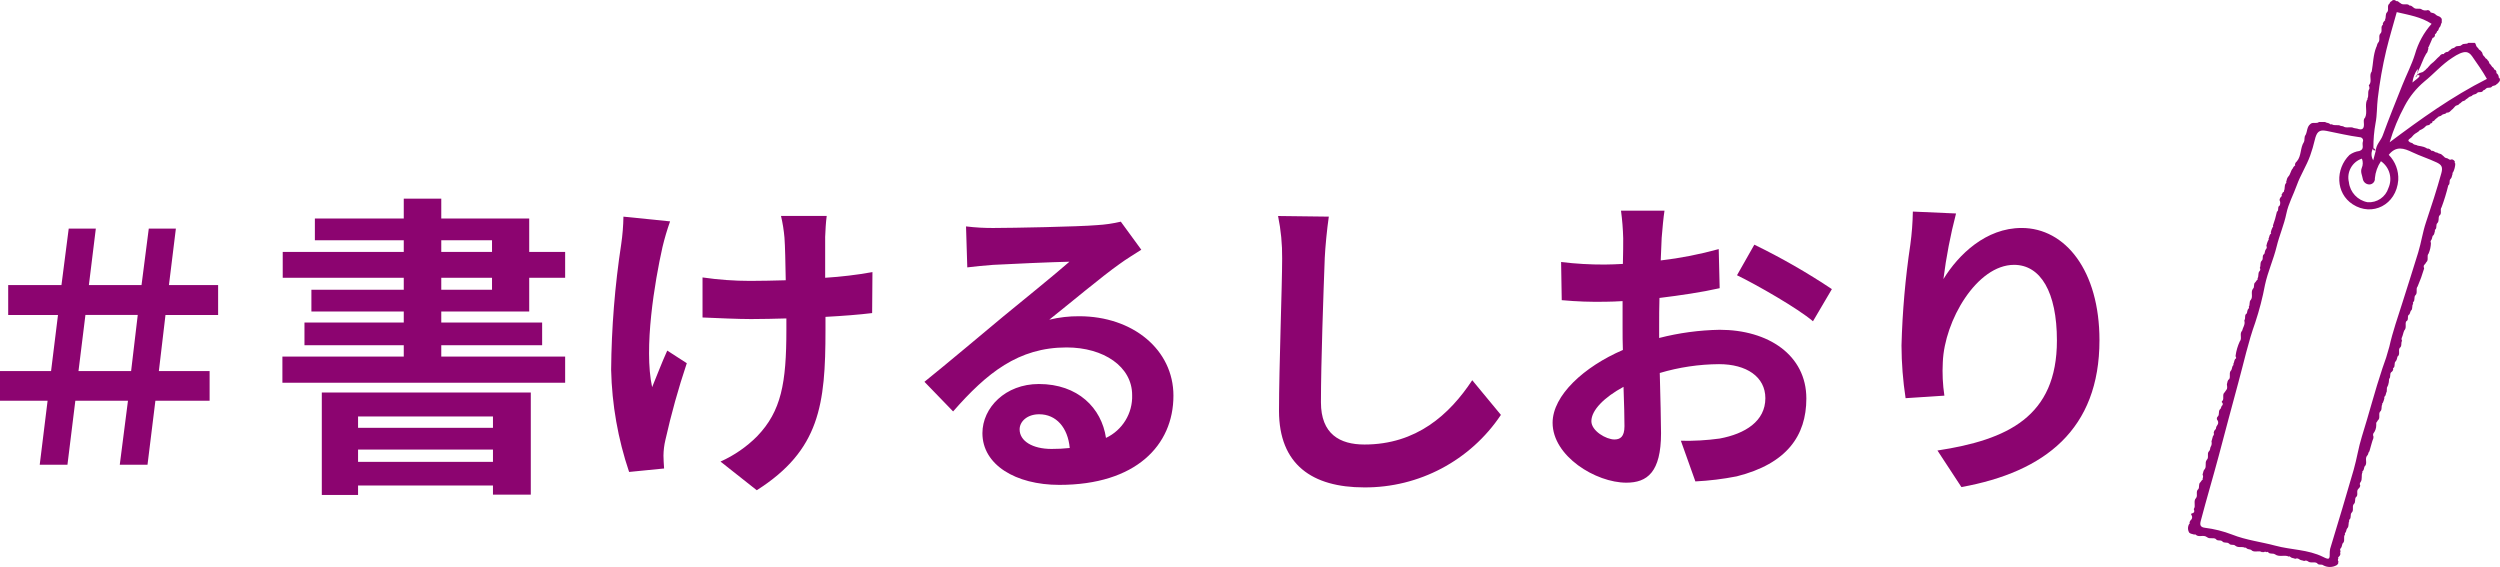
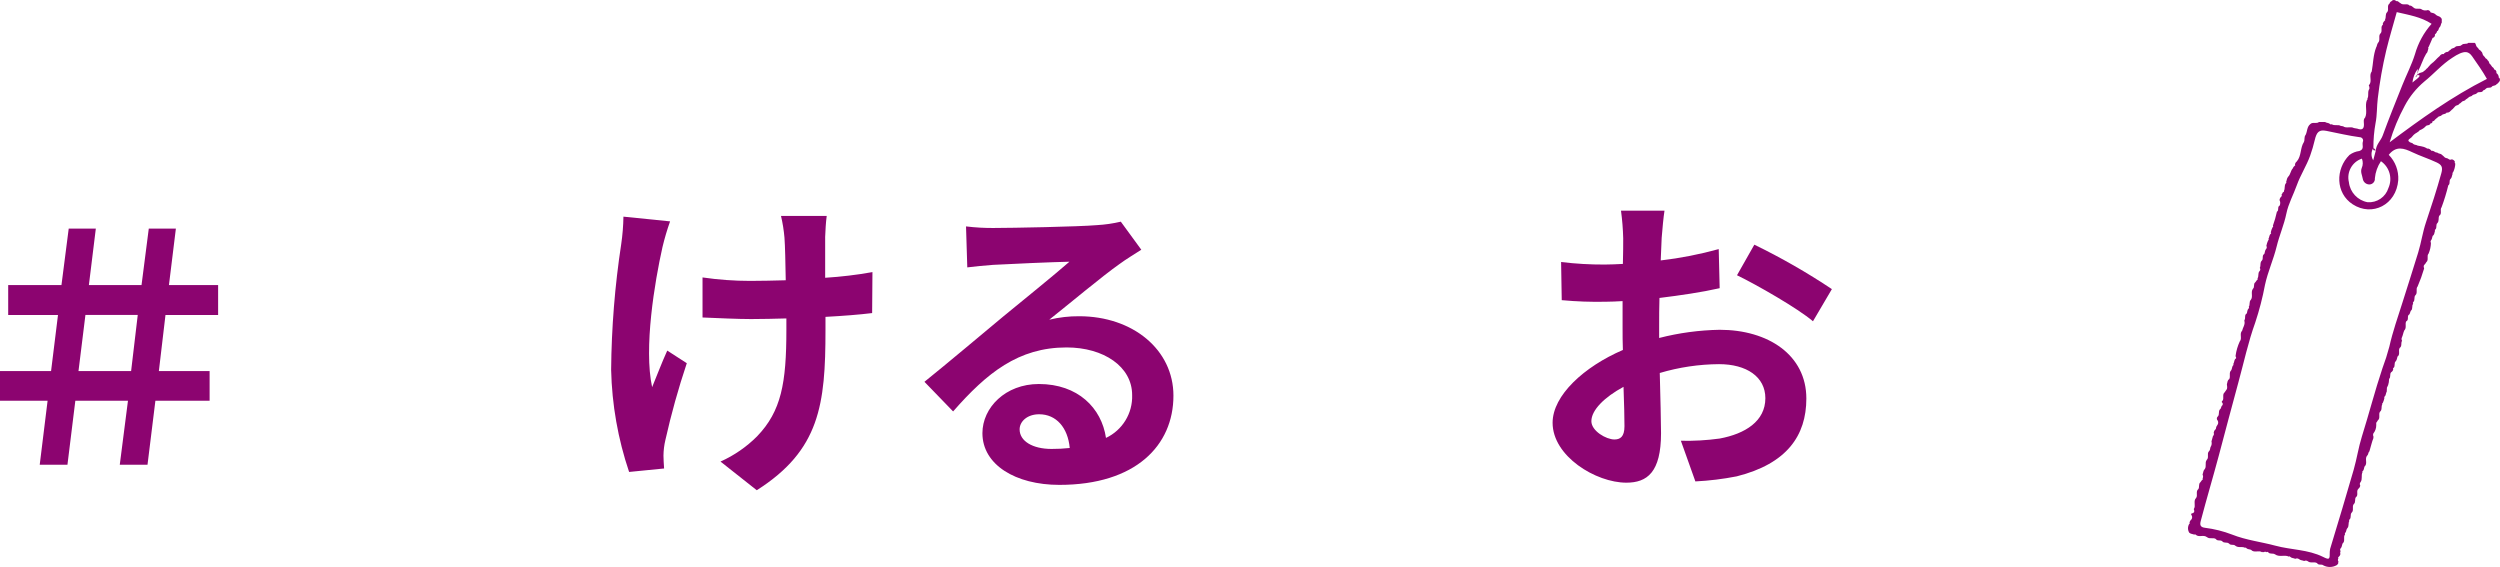
<svg xmlns="http://www.w3.org/2000/svg" enable-background="new 0 0 593.006 134.492" height="134.492" viewBox="0 0 593.006 134.492" width="593.006">
  <g fill="#8c0470">
    <path d="m20.262 74.71h12.412l-1.574 13.311h-12.483zm15.029-20.485-1.72 13.385h-12.487l1.646-13.385h-6.43l-1.72 13.385h-12.636v7.1h11.813l-1.644 13.31h-12.113v7.027h11.29l-1.868 15.18h6.578l1.87-15.179h12.486l-1.944 15.179h6.58l1.869-15.179h12.86v-7.027h-12.037l1.571-13.311h12.485v-7.1h-11.664l1.645-13.385z" />
-     <path d="m84.932 106.638h32v2.915h-32zm0-7.851h32v2.692h-32zm-8.6-5.683v24.3h8.6v-2.243h32v2.168h8.972v-24.225zm28.339-27.216h12.038v2.841h-12.038zm0-8.9h12.038v2.766h-12.038zm-8.898-9.867v4.71h-21.084v5.16h21.084v2.766h-28.711v6.131h28.711v2.841h-21.907v5.159h21.907v2.617h-23.552v5.383h23.552v2.693h-28.786v6.205h67.067v-6.205h-29.383v-2.693h23.926v-5.382h-23.926v-2.618h20.86v-8h8.523v-6.131h-8.523v-7.926h-20.86v-4.71z" />
    <path d="m157.153 58.561c-1.869 8.3-4.485 24-2.467 33.273.973-2.318 2.318-5.907 3.589-8.674l4.636 2.992c-2.006 5.99-3.704 12.08-5.085 18.244-.283 1.201-.433 2.429-.448 3.663 0 .747.074 2.019.149 3.066l-8.3.822c-2.641-7.812-4.078-15.981-4.262-24.225.087-9.989.887-19.959 2.393-29.834.314-2.153.489-4.324.524-6.5l11.065 1.122c-.705 1.986-1.304 4.007-1.795 6.056m38.581-2.243v9.565c3.761-.234 7.505-.683 11.215-1.346l-.074 9.72c-2.992.373-6.879.672-11.067.9v3.14c0 17.646-1.346 28.487-16.3 37.983l-8.6-6.8c3.232-1.448 6.171-3.475 8.673-5.981 5.757-5.982 6.953-12.636 6.953-25.272v-2.699c-2.841.075-5.608.15-8.374.15-3.215 0-7.851-.225-11.515-.374v-9.5c3.739.545 7.512.82 11.291.822 2.691 0 5.608-.075 8.448-.15-.075-4.186-.149-8.074-.3-10.093-.148-1.737-.423-3.462-.822-5.159h10.84c-.224 1.644-.3 3.439-.373 5.083" />
    <path d="m235.952 54.075c3.963 0 19.964-.3 24.225-.672 1.915-.107 3.816-.382 5.683-.822l4.859 6.654c-1.72 1.122-3.514 2.168-5.234 3.439-4.037 2.841-11.888 9.421-16.6 13.16 2.324-.564 4.709-.84 7.1-.822 12.711 0 22.356 7.926 22.356 18.841 0 11.814-8.972 21.161-27.066 21.161-10.392 0-18.243-4.785-18.243-12.262 0-6.056 5.458-11.664 13.384-11.664 9.271 0 14.878 5.682 15.926 12.785 3.913-1.847 6.352-5.845 6.205-10.169 0-6.729-6.729-11.291-15.552-11.291-11.44 0-18.916 6.057-26.916 15.179l-6.8-7.028c5.309-4.261 14.356-11.888 18.767-15.552 4.187-3.44 11.963-9.72 15.627-12.934-3.814.074-14.132.523-18.1.747-2.018.149-4.41.374-6.13.6l-.3-9.721c2.256.274 4.528.399 6.8.374m13.464 52.41c1.449.006 2.897-.069 4.337-.224-.449-4.859-3.216-8-7.253-8-2.841 0-4.636 1.719-4.636 3.589 0 2.766 3.066 4.635 7.552 4.635" />
-     <path d="m314.23 61.327c-.3 8.075-.9 24.823-.9 34.094 0 7.553 4.485 10.02 10.318 10.02 12.336 0 20.187-7.1 25.571-15.254l6.8 8.225c-7.234 10.827-19.428 17.291-32.449 17.2-12.262 0-20.188-5.383-20.188-18.169 0-10.019.747-29.683.747-36.113.036-3.39-.29-6.773-.971-10.094l12.038.149c-.449 3.141-.822 6.954-.972 9.945" />
    <path d="m394.152 56.467c-.075 1.646-.148 3.44-.224 5.309 4.648-.544 9.247-1.444 13.758-2.691l.224 9.272c-4.262.971-9.421 1.72-14.281 2.317-.074 2.243-.074 4.561-.074 6.729v2.766c4.693-1.207 9.51-1.859 14.355-1.944 11.515 0 20.561 5.982 20.561 16.3 0 8.822-4.634 15.477-16.523 18.467-3.233.636-6.509 1.037-9.8 1.2l-3.439-9.645c3.076.072 6.152-.103 9.2-.524 6.056-1.121 10.841-4.111 10.841-9.57 0-5.085-4.485-8.075-10.99-8.075-4.761.031-9.494.736-14.057 2.094.149 5.906.3 11.738.3 14.28 0 9.272-3.292 11.739-8.226 11.739-7.252 0-17.495-6.28-17.495-14.206 0-6.505 7.476-13.309 16.672-17.272-.074-1.794-.074-3.589-.074-5.309v-6.28c-1.422.074-2.767.149-3.963.149-3.494.075-6.989-.05-10.468-.373l-.149-9.048c3.424.414 6.87.615 10.319.6 1.345 0 2.839-.075 4.335-.15.076-2.616.076-4.785.076-6.056-.054-2.201-.229-4.397-.524-6.579h10.319c-.225 1.346-.524 4.56-.674 6.5m-11.214 47.778c1.345 0 2.392-.6 2.392-3.141 0-1.869-.075-5.309-.225-9.346-4.56 2.467-7.625 5.533-7.625 8.15 0 2.317 3.513 4.336 5.458 4.337m51.59-35.666-4.485 7.626c-3.59-3.066-13.385-8.672-18.02-10.915l4.112-7.253c6.363 3.093 12.508 6.615 18.393 10.542" />
-     <path d="m460.99 66.188c3.589-5.832 10.094-12.113 18.543-12.113 10.392 0 18.467 10.169 18.467 26.618 0 21.16-12.934 31.252-32.748 34.842l-5.683-8.673c16.6-2.542 28.337-8 28.337-26.094 0-11.515-3.888-17.945-10.168-17.945-8.822 0-16.524 13.234-16.9 23.1-.144 2.648-.019 5.303.374 7.926l-9.2.6c-.632-4.132-.958-8.306-.973-12.486.21-8.011.909-16.001 2.094-23.926.356-2.603.556-5.224.6-7.851l10.243.449c-1.333 5.114-2.332 10.309-2.99 15.552" />
    <path d="m579.458 12.817c.095.056.218.024.274-.071.014-.024.023-.05.026-.078.196-.184.438-.313.7-.374.109.064.249.029.314-.08.016-.027.026-.057.03-.089.186-.125.368-.252.547-.385.223-.363.726-.236.975-.554l.051-.028c.419-.436 1.105-.027 1.516-.484l.057-.019c.424-.466 1.124-.058 1.558-.494l1.5.005c.356.234.238.737.561.99l.011.023c.19.161.346.359.458.582l-.014-.015c.231.106.426.276.563.49.335.249.218.745.545 1l.015.024c.184.166.337.363.454.581l-.014-.014c.239.107.43.299.536.539l-.02-.02c.389.176.23.726.616.9l.054.081c.125.195.262.383.41.562.242.123.41.355.452.623l-.034-.047c.336.06.579.353.577.694l-.038.179.158.092c.209.193.352.446.409.725l-.024.2.16.121c.249.295.212.737-.083.986-.005.005-.011.009-.017.014l.009-.011c-.127.222-.318.4-.549.509l.011-.009c-.244.386-.717.3-1.047.5l-.011.005c-.337.593-1.1.1-1.479.577l-.051.034c-.151.189-.363.319-.6.368l.07.146-.077-.144c-.274.7-1.081.157-1.456.622l-.026.014c-.264.337-.73.248-1.039.492h-.018c-.2.374-.717.232-.939.572l-.076.033c-.165.173-.363.311-.581.408l.005-.005c-.172.423-.7.28-.941.591l-.053.035c-.159.18-.352.327-.568.433l.008-.007c-.186.409-.706.27-.952.581l-.049.046c-.162.15-.31.313-.444.489l-.057.081c-.181.118-.344.262-.482.429l-.057.031c-.17.223-.417.375-.692.428l-.2-.041-.138.145c-.293.286-.753.186-1.05.458l-.022.016c-.223.335-.723.191-.936.542l-.089.045c-.173.152-.349.301-.526.446l-.009.008c-.161.2-.293.444-.614.4l-.008.019c.028.254-.155.483-.409.512-.036.004-.072.004-.108-.001l.134.125-.125-.134c-.135.528-.66.382-.992.57l-.009.007c-.414.48-.946.844-1.543 1.057-.366.522-1.023.665-1.445 1.115l-.053.064c-.281.382-.63.709-1.028.966l-.02.024c-.123.114-.161.225-.115.333s.089.16.133.16l.033.019c.23.345.745.211.964.573h.007c.313.242.74.18 1.062.394l.838.154c.439.072.863.218 1.254.431l.108.142.172-.049c.292.04.561.182.759.4l.1.153.182-.028c.279.043.54.164.753.349l.509.122c.293.282.767.18 1.044.493l.031.018c.157.162.327.311.508.446l.051.053c.238.348.712.211.989.484.209.198.525.233.772.085.345.042.638.274.757.6-.09.119-.068.288.051.378.01.008.022.015.033.022-.024.722-.203 1.431-.526 2.077-.125.058-.18.207-.122.332.006.013.013.026.022.038-.194.382-.15.86-.484 1.184v-.007c-.465.419-.005 1.172-.563 1.558l.016-.034c-.429 1.774-.963 3.521-1.6 5.231l.015-.028c-.511.595.232 1.559-.607 2.058l.125.075-.112-.092c-.215.539.028 1.178-.368 1.677l-.008.018c-.5.4-.057 1.127-.516 1.546l-.141.141.064.188c-.18.4-.1.916-.559 1.177l.023-.028c-.184.362-.125.82-.443 1.131-.045.113-.078.231-.1.351-.005.051.072.112.112.171-.02.891-.21 1.769-.559 2.589l.007-.018c-.554.593.119 1.524-.573 2.079l.027-.03c-.112.217-.258.415-.432.587-.309.275-.182.593-.091.908-.43 1.46-.948 2.892-1.552 4.289l.008-.023c-.53.612.1 1.52-.538 2.106l.015-.026c-.423.458-.023 1.169-.5 1.612-.115.114-.126.297-.026.424-.414.467 0 1.21-.543 1.635l.02-.027c-.259.312-.156.822-.574 1.046l.018-.033c-.393.446.112 1.235-.6 1.556l.026-.034c-.354.683.172 1.554-.466 2.177l.018-.03c-.259.528-.317 1.126-.562 1.659-.138.262-.128.577.028.829-.359.5.062 1.268-.563 1.681l.02-.022c-.461.63.211 1.56-.562 2.106l.023-.049c-.141.379-.116.818-.424 1.134l-.011.014c-.471.425-.022 1.16-.528 1.571l-.127.118.072.157c-.031.309-.207.584-.474.742v-.007c-.439.446-.03 1.155-.5 1.593l-.073.806c-.063.452-.215.887-.447 1.279-.015.307-.029.615-.043.922-.234.359-.153.849-.49 1.164l-.127.149.074.183c-.089.422-.226.833-.406 1.225l-.152.119.041.188c-.318.539.037 1.283-.53 1.746l.016-.03c-.49.62.164 1.544-.557 2.1l.034-.043c-.112.215-.246.418-.4.605l.008.534c.01.732-.238 1.445-.7 2.013l.016-.037c-.107.253-.093.542.039.783l-.076.115.087.108c-.433 1.055-.65 2.175-.993 3.259l-.005.014c-.32.264-.209.76-.546 1.015-.635.756.225 1.865-.608 2.575l.023-.041c-.175.37-.116.832-.448 1.141l-.125.112.068.154c-.373.737.062 1.632-.461 2.339-.201.214-.23.537-.069.783-.029.304-.184.583-.428.767l-.014.032c-.615.546.127 1.509-.619 2.014l.023-.037c-.34.49.019 1.187-.481 1.631l.007-.019c-.539.6.108 1.521-.554 2.091l.014-.02c-.4.466 0 1.184-.5 1.62l-.123.153.087.175c-.32.536-.011 1.248-.48 1.743l.007-.02c-.282.3-.2.759-.461 1.067-.126.103-.161.281-.083.424-.526.622.149 1.57-.582 2.135l.015-.027c-.173.36-.148.794-.408 1.123l-.016.035c-.333.206-.1.477-.083.723-.044.134-.078.272-.1.412-.005.061.065.13.1.2-.06.28-.214.532-.435.715l-.148.16.079.2c-.164.229-.152.54.028.756-.088.057-.114.174-.058.262.009.014.019.026.032.038-.082.271-.273.495-.527.62l.024-.016c-.954.502-2.095.502-3.049 0-.429-.4-1.18.079-1.521-.558h-.02c-.671-.375-1.509.108-2.15-.419-.255-.188-.595-.214-.876-.068-.391-.173-.857-.138-1.206-.433-.261-.206-.62-.237-.913-.081-.373-.2-.853-.133-1.176-.465l-.149-.134-.188.072c-1.034-.505-2.261.2-3.259-.527l-.008.008c-.473-.379-1.18.024-1.612-.486l-.158-.14-.184.1c-.246-.142-.55-.138-.792.011l-.157-.1-.154.107c-.8-.568-1.892.238-2.636-.574l-.015-.008c-.362-.158-.8-.093-1.109-.405l-.127-.141-.176.069c-.708-.394-1.6.08-2.272-.475l-.03-.009c-.409-.448-1.151.018-1.516-.553l-.016.015c-.444-.406-1.158.012-1.563-.515h-.007c-.421-.427-1.168.042-1.527-.555l-.009-.005c-.645-.414-1.49.1-2.108-.447l-.042-.015c-.782-.6-1.834.144-2.6-.527l-.167-.127-.19.089c-.386-.172-.851-.14-1.181-.456l-.019-.018c-.381-.633-.384-1.424-.007-2.059l.142-.123-.062-.179c.049-.291.202-.554.431-.74.24-.3.26-.721.049-1.042-.183-.245-.125-.391.177-.442.584-.171.53-.565.352-1 .582-.806-.225-1.917.585-2.673l-.026.031c.455-.635-.183-1.55.54-2.117l-.022.031c.34-.488-.024-1.184.481-1.623l-.008.012c.144-.177.278-.362.406-.55.13-.031.211-.161.18-.291-.008-.034-.023-.066-.045-.094.152-.267.156-.593.011-.863v-.117c.164-.413.141-.9.5-1.237l-.008.022c.494-.639-.012-1.486.444-2.132l.024-.054c.622-.562 0-1.441.515-2.03l.016-.022c.325-.256.253-.664.383-1 .268-.395.351-.887.226-1.347.095-.426.212-.847.352-1.261.224-.201.295-.523.175-.8.036-.29.165-.56.368-.771l.163-.087-.008-.181c.039-.283.156-.549.337-.769.236-.302.275-.713.1-1.054-.272-.247-.293-.667-.046-.939.027-.03.057-.057.089-.082l-.007.012c.412-.462.076-1.13.44-1.605l.028-.057c.373-.21.233-.734.587-.956l-.015.02c.139-.187.15-.44.026-.638l.022.031c-.148-.089-.2-.188-.165-.3s.08-.165.125-.165l-.007.026c.55-.6-.127-1.531.576-2.085l-.024.031c.118-.209.256-.408.41-.592.351-.415.135-.886.131-1.336.152-.42.084-.941.557-1.215l-.024.041c.421-.658-.156-1.551.5-2.154l-.02.038c.21-.339.184-.757.381-1.1.153-.081.212-.271.13-.425 0-.001-.001-.002-.001-.002.228-.355.194-.809.432-1.16l.026-.038c.213-.065.259-.191.177-.4-.058-.146-.075-.229-.1-.229l.012-.172c.161-1.145.488-2.261.969-3.313l.011-.016c.653-.753-.161-1.838.58-2.572l-.015.035c.157-.778.764-1.449.539-2.315l-.011-.187c.387-.478-.1-1.281.611-1.64l-.022.023c.119-.389.087-.83.4-1.155.117-.069.157-.219.088-.337-.012-.02-.026-.038-.042-.053.373-.5.022-1.212.5-1.681v.008c.595-.791-.1-1.83.5-2.621l-.005-.002c.492-.4.028-1.147.558-1.533l-.011.014c.143-.179.279-.363.406-.553.136-.044.211-.189.168-.326-.009-.027-.021-.052-.038-.074.37-.505.037-1.2.467-1.693.23-.2.266-.543.083-.786.294-.558-.035-1.3.527-1.781l-.022.024c.405-.444-.069-1.212.577-1.567l-.02.034c.157-.367.131-.794.377-1.131.233-.205.283-.548.118-.811.084-.44.222-.869.41-1.276.132-.07.182-.234.112-.366-.006-.012-.013-.023-.021-.034.237-.363.145-.874.526-1.172l.114-.157-.1-.168c.088-.427.232-.84.427-1.23.123-.061.173-.211.112-.334-.009-.018-.02-.034-.032-.049.389-1.069.704-2.163.943-3.275l.026-.049c.561-.328 0-1.16.652-1.448l-.026.035c.204-.421.198-.913-.016-1.329l.012-.122c.053-.282.2-.539.417-.727.118-.131.136-.324.045-.475.145-.152.252-.337.313-.538.149 0 .27-.121.27-.27 0-.025-.003-.05-.01-.074.3-.553.027-1.246.44-1.77l.141-.145-.065-.191c.168-.4.15-.871.466-1.215v-.008c.593-.55.572-1.449 1.135-2.017l-.024.022c.08-.25.24-.468.456-.618l.133-.122-.075-.165c.042-.295.2-.562.439-.741l.016-.019c1.123-1.333.753-3.209 1.682-4.611l-.022.028c.271-.523 0-1.173.394-1.667l.02-.02c.421-.826.283-1.9 1.1-2.552l-.022.015c.587-.633 1.489-.011 2.1-.53l1.447.008c.331.242.786.164 1.107.431.105.154.315.193.468.088h.001c.649.465 1.474 0 2.133.4l.55.092c.788.568 1.766-.024 2.575.419l.8.141c.973.354 1.6.215 1.578-1.019-.007-.546-.2-1.154.287-1.625l-.011.026c.62-1.353-.142-2.855.451-4.211l.152-.121-.062-.183c.417-.717-.051-1.616.478-2.31 0-.173-.008-.345-.014-.519-.108-.078-.151-.219-.106-.344.049-.105.095-.158.138-.158l-.005.014c.647-.966-.2-2.192.551-3.139l-.015.031c.351-1.921.339-3.909 1.07-5.758l-.012.041c.217-.341.171-.79.454-1.1l.015-.019c.555-.6.027-1.441.446-2.074l.06-.054c.612-.565-.008-1.436.5-2.025.13-.081.171-.252.09-.383-.001-.001-.002-.003-.003-.004.097-.245.242-.467.427-.654l.154-.114-.043-.186c.309-.547-.023-1.28.515-1.76l-.012.019c.522-.6-.18-1.541.588-2.07l-.03.042c.062-.264.248-.481.5-.581l-.012.012c.203-.301.612-.38.914-.177.024.016.048.034.069.054.123.116.299.159.462.111.201.125.391.268.567.426l.089.043c.573.573 1.382.037 2 .425.092.147.273.212.438.156.225.102.429.246.6.425l.081.042c.57.582 1.434-.028 2.018.5.415.209.896.245 1.337.1.319.013.593.231.676.54h.005c.355.164.794.114 1.089.427l.03.015c.142.153.312.277.5.366l.48.187c.238.124.43.321.549.562v.867c-.259.326-.177.807-.5 1.105l-.008.015c-.309.252-.16.82-.65.947l.02-.035c.045.3-.21.438-.333.646l-.164.121.026.2c-.022.317-.256.579-.569.635l.119.089-.114-.1c-.341.719-.592 1.478-.956 2.188l-.119.156.085.177c-.179.4-.13.89-.508 1.2l.011-.033c-.398.682-.738 1.396-1.016 2.135v-.012c-.238.635-.516 1.254-.833 1.853-.107.415-.249.821-.424 1.212-.073.141-.367.2-.2.447.127-.225.325-.4.473-.618.294-.589 1.055-.344 1.414-.807l.1-.07c.187-.105.347-.253.467-.431l.058-.058c.18-.127.337-.284.463-.465l.047-.051c.29-.371.628-.702 1.006-.983l.061-.034c.168-.16.337-.319.507-.478l.014-.018c.161-.169.323-.338.485-.505l.035-.03c.167-.17.345-.33.532-.478.153-.261.42-.436.721-.471m-10.567 29.9c-.459 5.926-6.215 8.734-10.8 5.765-4.091-2.651-4.149-8.378-.782-11.71.691-.51 1.501-.835 2.353-.943 1.3-.425.582-1.445.818-2.159.182-.391.012-.855-.378-1.036-.104-.048-.218-.073-.333-.073-2.66-.351-5.268-.982-7.9-1.5-1.772-.351-2.339.26-2.79 2.179-.292 1.247-.654 2.476-1.084 3.682-.868 2.433-2.3 4.595-3.168 7.019-.8 2.243-2 4.393-2.472 6.7-.55 2.7-1.669 5.189-2.312 7.839-.748 3.082-2.094 5.975-2.765 9.1-.569 3.027-1.341 6.012-2.311 8.935-1.686 4.671-2.709 9.5-4.014 14.251-1.583 5.762-3.092 11.565-4.638 17.342-1.382 5.168-2.916 10.3-4.279 15.484-.251.951-.089 1.472.982 1.609 2.214.274 4.386.818 6.468 1.62 3.357 1.327 6.858 1.714 10.262 2.632 3.732 1.008 7.718.883 11.292 2.654 1.544.765 1.624.63 1.6-1.243.022-.426.111-.847.265-1.245 1.829-6.054 3.671-12.1 5.411-18.184.745-2.6 1.139-5.322 1.941-7.87 1.692-5.379 3.082-10.849 4.875-16.19.633-1.679 1.18-3.389 1.638-5.124.806-3.611 2.045-7.083 3.149-10.589 1.234-3.923 2.5-7.835 3.7-11.768.723-2.365 1.062-4.821 1.844-7.144 1.3-3.873 2.566-7.747 3.653-11.689.4-1.462.012-1.987-1.164-2.538-1.871-.878-3.85-1.5-5.7-2.384-2.033-.967-3.847-1.609-5.621.6 1.56 1.589 2.379 3.761 2.255 5.984m21.03-23.992c-1.065-1.9-2.291-3.61-3.5-5.351-.9-1.292-1.784-1.132-2.866-.707-.631.28-1.234.62-1.8 1.015-2.491 1.578-4.406 3.839-6.682 5.672-1.904 1.6-3.482 3.552-4.646 5.75-1.49 2.753-2.688 5.653-3.577 8.654 7.347-5.5 14.763-10.841 23.068-15.033m-26.336 16.933c.06-1.376 1.164-2.263 1.611-3.484 1.472-4.026 3.078-8 4.669-11.984.979-2.453 2.213-4.82 2.995-7.331.756-2.666 2.104-5.127 3.942-7.2-2.524-1.653-5.4-2.1-8.263-2.774-.843 3.049-1.761 6.055-2.5 9.105-.883 3.736-1.551 7.519-2 11.331-.24 1.965-.146 3.977-.528 5.871-.352 1.934-.523 3.897-.511 5.863-.2.573.068.708.58.6m-6.395 7.581c.272 2.382 2.07 4.305 4.428 4.737 2.232.169 4.286-1.227 4.948-3.366 1.021-2.271.274-4.948-1.776-6.362-.809 1.206-1.303 2.596-1.437 4.042.079.732-.449 1.39-1.181 1.469-.006.001-.012.001-.019.002-.824.052-1.552-.534-1.675-1.351-.138-.824-.6-1.636-.245-2.533.317-.71.332-1.518.042-2.24-2.329.782-3.669 3.22-3.08 5.605m15.065-23.648c.8-.73 1.449-.99 1.749-1.64-1.031-.236-.284-1.063-.522-1.563-.674.945-1.096 2.046-1.227 3.2m-9.3 18.445.634-2.379-.58-.6c-.59.901-.611 2.061-.054 2.983" />
  </g>
</svg>